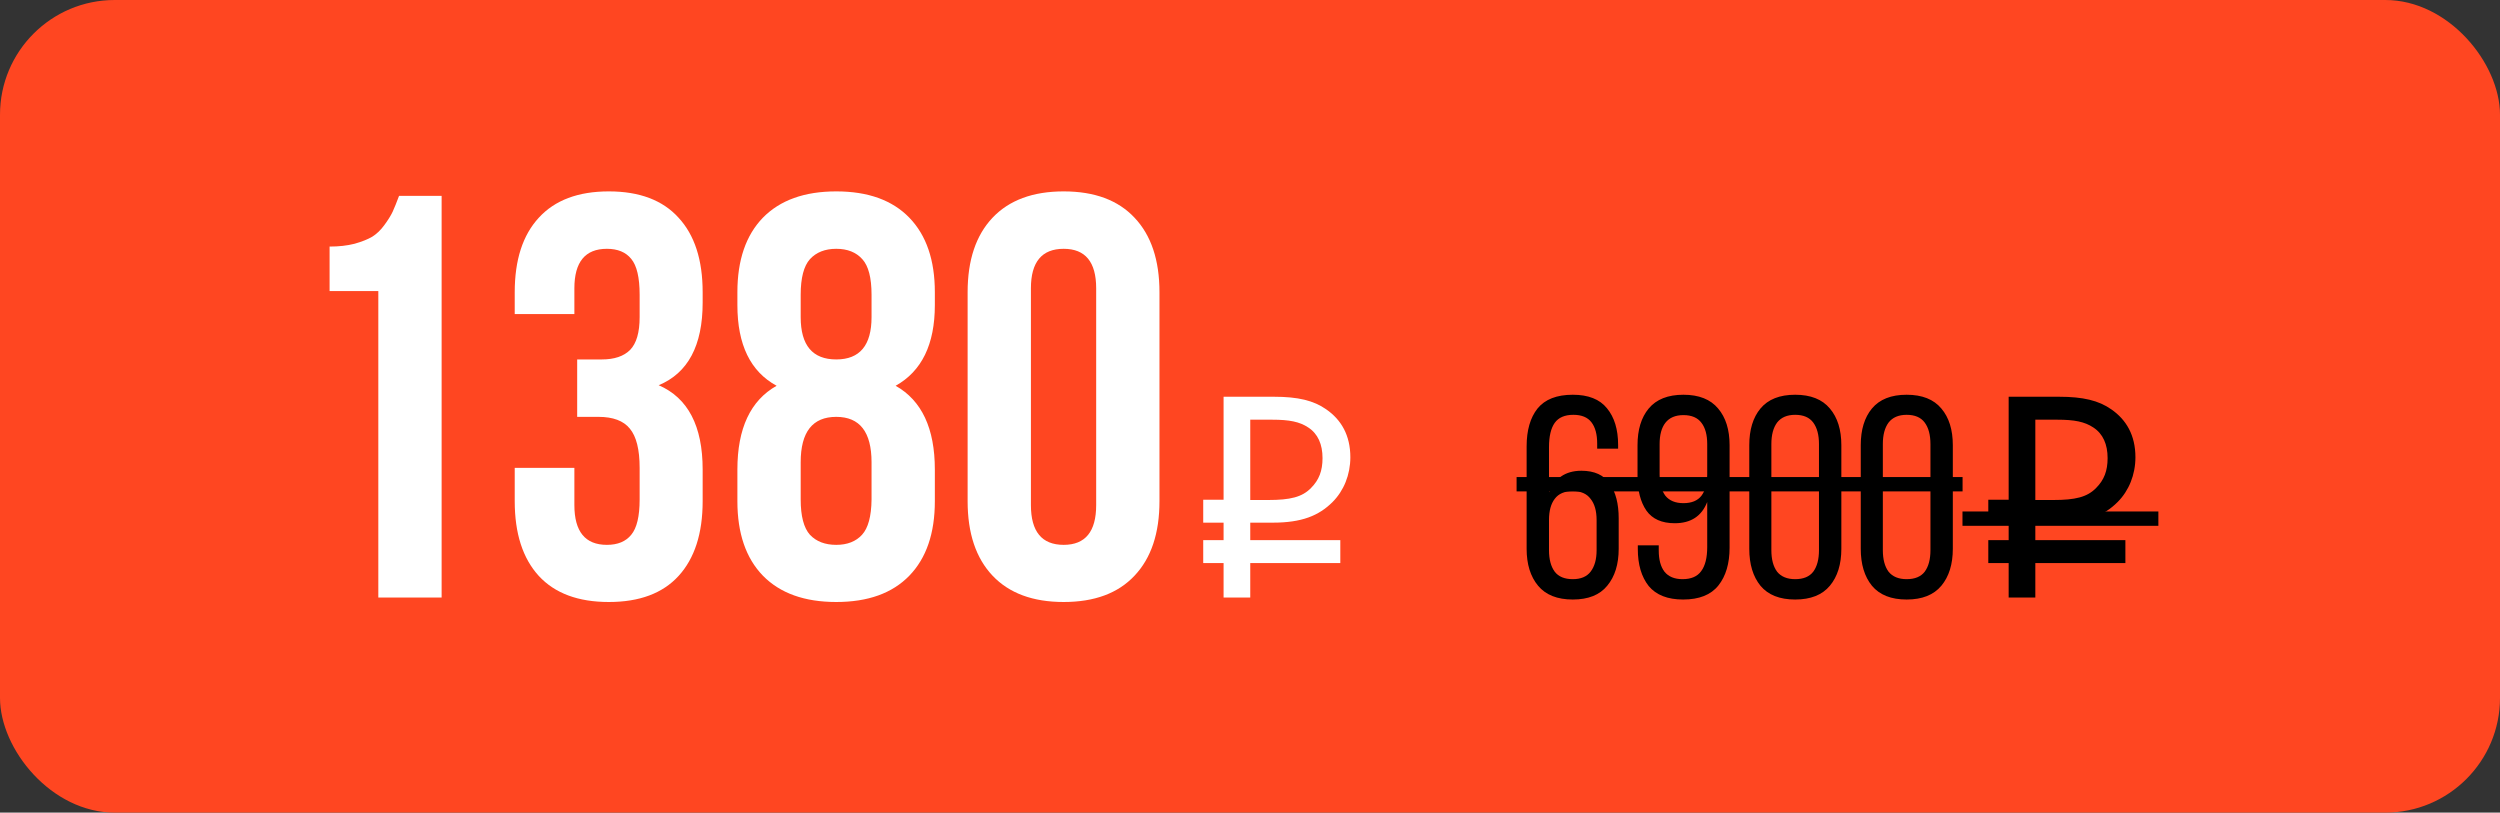
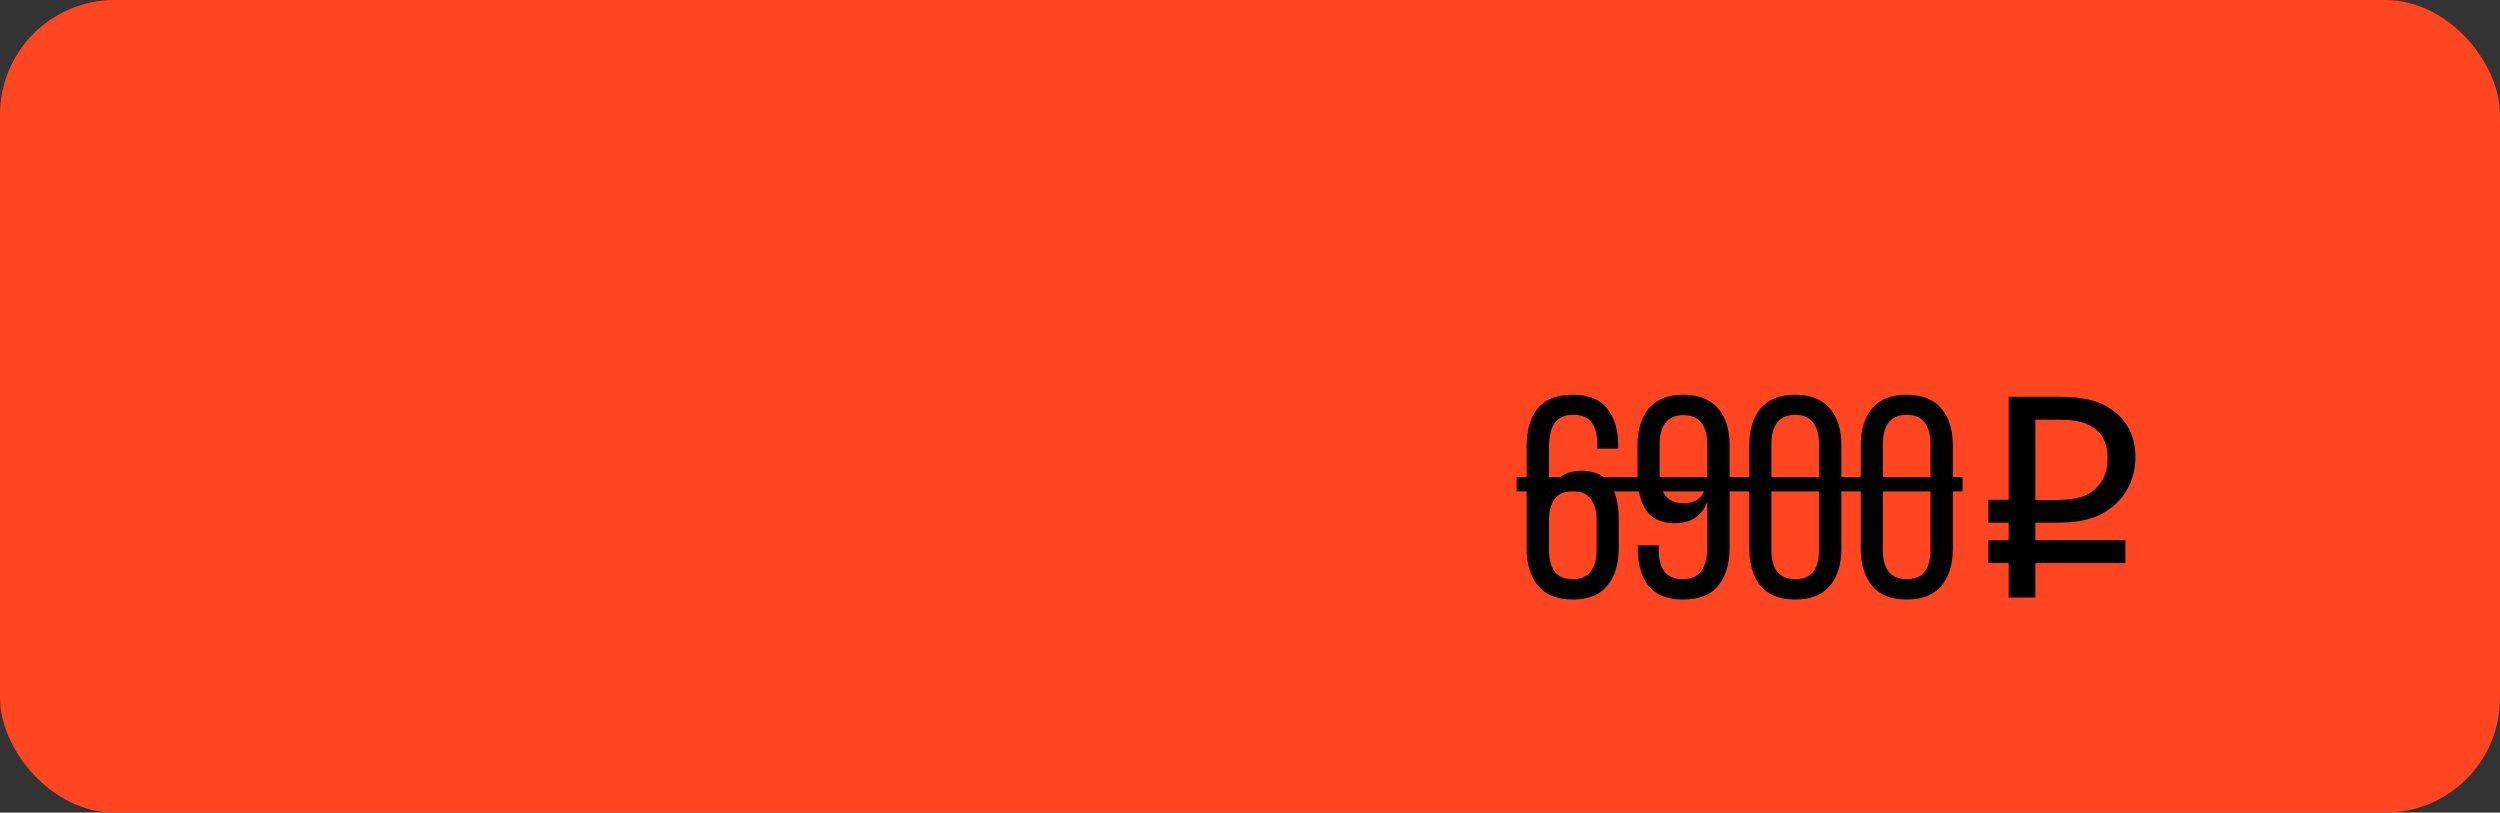
<svg xmlns="http://www.w3.org/2000/svg" width="523" height="170" viewBox="0 0 523 170" fill="none">
  <rect x="0" y="0" width="523" height="170" fill="#333333" stroke="none" />
  <rect width="523" height="170" rx="24" fill="#FF4621" />
-   <path d="M68.949 60.898V51.582C70.902 51.582 72.641 51.387 74.164 50.996C75.688 50.566 76.918 50.078 77.856 49.531C78.793 48.945 79.633 48.145 80.375 47.129C81.156 46.074 81.742 45.137 82.133 44.316C82.523 43.457 82.973 42.344 83.481 40.977H92.387V125H79.144V60.898H68.949ZM107.68 104.844V97.871H120.16V105.664C120.16 111.211 122.426 113.984 126.957 113.984C129.223 113.984 130.922 113.281 132.055 111.875C133.227 110.469 133.812 108.008 133.812 104.492V97.871C133.812 94.043 133.129 91.309 131.762 89.668C130.434 88.027 128.246 87.207 125.199 87.207H120.746V75.195H125.902C128.52 75.195 130.492 74.531 131.82 73.203C133.148 71.836 133.812 69.551 133.812 66.348V61.66C133.812 58.066 133.227 55.566 132.055 54.16C130.922 52.754 129.223 52.051 126.957 52.051C122.426 52.051 120.16 54.805 120.16 60.312V65.703H107.68V61.133C107.68 54.375 109.359 49.18 112.719 45.547C116.078 41.875 120.961 40.039 127.367 40.039C133.773 40.039 138.637 41.875 141.957 45.547C145.316 49.18 146.996 54.375 146.996 61.133V63.301C146.996 72.285 143.93 78.047 137.797 80.586C143.93 83.242 146.996 89.121 146.996 98.223V104.844C146.996 111.602 145.316 116.816 141.957 120.488C138.637 124.121 133.773 125.938 127.367 125.938C120.961 125.938 116.078 124.121 112.719 120.488C109.359 116.816 107.68 111.602 107.68 104.844ZM154.262 104.844V98.223C154.262 89.629 156.996 83.789 162.465 80.703C156.996 77.734 154.262 72.109 154.262 63.828V61.133C154.262 54.414 156.039 49.219 159.594 45.547C163.188 41.875 168.305 40.039 174.945 40.039C181.586 40.039 186.684 41.875 190.238 45.547C193.793 49.219 195.57 54.414 195.57 61.133V63.828C195.57 72.031 192.836 77.656 187.367 80.703C192.836 83.789 195.57 89.629 195.57 98.223V104.844C195.57 111.562 193.793 116.758 190.238 120.43C186.684 124.102 181.586 125.938 174.945 125.938C168.305 125.938 163.188 124.102 159.594 120.43C156.039 116.758 154.262 111.562 154.262 104.844ZM167.504 104.492C167.504 107.969 168.148 110.43 169.438 111.875C170.766 113.281 172.602 113.984 174.945 113.984C177.25 113.984 179.047 113.281 180.336 111.875C181.625 110.469 182.289 108.008 182.328 104.492V96.699C182.328 90.371 179.867 87.207 174.945 87.207C169.984 87.207 167.504 90.371 167.504 96.699V104.492ZM167.504 66.348C167.504 72.246 169.984 75.195 174.945 75.195C179.867 75.195 182.328 72.246 182.328 66.348V61.66C182.328 58.105 181.684 55.625 180.395 54.219C179.105 52.773 177.289 52.051 174.945 52.051C172.602 52.051 170.766 52.773 169.438 54.219C168.148 55.664 167.504 58.145 167.504 61.66V66.348ZM202.426 104.844V61.133C202.426 54.414 204.164 49.219 207.641 45.547C211.117 41.875 216.078 40.039 222.523 40.039C228.969 40.039 233.91 41.875 237.348 45.547C240.824 49.219 242.562 54.414 242.562 61.133V104.844C242.562 111.562 240.824 116.758 237.348 120.43C233.91 124.102 228.969 125.938 222.523 125.938C216.078 125.938 211.117 124.102 207.641 120.43C204.164 116.758 202.426 111.562 202.426 104.844ZM215.668 105.664C215.668 111.211 217.953 113.984 222.523 113.984C227.055 113.984 229.32 111.211 229.32 105.664V60.312C229.32 54.805 227.055 52.051 222.523 52.051C217.953 52.051 215.668 54.805 215.668 60.312V105.664ZM251.713 109.34V104.54H255.973V83H266.533C271.513 83 274.813 83.78 277.453 85.64C280.573 87.8 282.493 91.04 282.493 95.66C282.493 99.32 281.113 102.68 278.773 105.02C275.893 107.9 272.293 109.34 266.293 109.34H261.553V113H280.393V117.8H261.553V125H255.973V117.8H251.713V113H255.973V109.34H251.713ZM276.673 95.84C276.673 92.96 275.713 90.74 273.673 89.42C271.873 88.22 269.713 87.8 266.173 87.8H261.553V104.6H265.333C269.893 104.6 272.413 104 274.273 102.08C275.953 100.4 276.673 98.48 276.673 95.84Z" fill="white" />
  <path d="M329.03 82.58C332.27 82.58 334.65 83.52 336.17 85.4C337.73 87.28 338.51 89.84 338.51 93.08V93.86H334.13V92.78C334.13 90.86 333.73 89.38 332.93 88.34C332.13 87.3 330.87 86.78 329.15 86.78C327.35 86.78 326.05 87.34 325.25 88.46C324.45 89.58 324.05 91.28 324.05 93.56V102.98C324.61 101.54 325.45 100.44 326.57 99.68C327.73 98.88 329.15 98.48 330.83 98.48C333.55 98.48 335.53 99.38 336.77 101.18C338.01 102.98 338.63 105.4 338.63 108.44V114.8C338.63 118.04 337.83 120.62 336.23 122.54C334.67 124.46 332.27 125.42 329.03 125.42C325.79 125.42 323.37 124.46 321.77 122.54C320.17 120.62 319.37 118.04 319.37 114.8V93.38C319.37 90.02 320.13 87.38 321.65 85.46C323.21 83.54 325.67 82.58 329.03 82.58ZM329.03 102.74C327.31 102.74 326.05 103.28 325.25 104.36C324.45 105.4 324.05 106.88 324.05 108.8V115.1C324.05 117.02 324.45 118.52 325.25 119.6C326.05 120.64 327.31 121.16 329.03 121.16C330.71 121.16 331.95 120.64 332.75 119.6C333.59 118.52 334.01 117.02 334.01 115.1V108.8C334.01 106.88 333.59 105.4 332.75 104.36C331.95 103.28 330.71 102.74 329.03 102.74ZM352.17 82.58C355.41 82.58 357.83 83.54 359.43 85.46C361.03 87.34 361.83 89.9 361.83 93.14V114.56C361.83 117.88 361.05 120.52 359.49 122.48C357.93 124.44 355.47 125.42 352.11 125.42C348.87 125.42 346.47 124.48 344.91 122.6C343.39 120.68 342.63 118.1 342.63 114.86V114.08H347.01V115.16C347.01 117.08 347.41 118.56 348.21 119.6C349.05 120.64 350.31 121.16 351.99 121.16C353.79 121.16 355.09 120.6 355.89 119.48C356.73 118.36 357.15 116.68 357.15 114.44V105.02C355.99 107.98 353.73 109.46 350.37 109.46C347.65 109.46 345.67 108.58 344.43 106.82C343.19 105.02 342.57 102.6 342.57 99.56V93.14C342.57 89.9 343.35 87.34 344.91 85.46C346.51 83.54 348.93 82.58 352.17 82.58ZM352.17 86.84C350.49 86.84 349.23 87.38 348.39 88.46C347.59 89.5 347.19 90.98 347.19 92.9V99.2C347.19 101.12 347.59 102.62 348.39 103.7C349.23 104.74 350.49 105.26 352.17 105.26C353.89 105.26 355.15 104.74 355.95 103.7C356.75 102.62 357.15 101.12 357.15 99.2V92.9C357.15 90.98 356.75 89.5 355.95 88.46C355.15 87.38 353.89 86.84 352.17 86.84ZM365.95 93.14C365.95 89.9 366.73 87.34 368.29 85.46C369.89 83.54 372.31 82.58 375.55 82.58C378.79 82.58 381.21 83.54 382.81 85.46C384.41 87.34 385.21 89.9 385.21 93.14V114.8C385.21 118.04 384.41 120.62 382.81 122.54C381.21 124.46 378.79 125.42 375.55 125.42C372.31 125.42 369.89 124.46 368.29 122.54C366.73 120.62 365.95 118.04 365.95 114.8V93.14ZM370.57 115.1C370.57 117.02 370.97 118.52 371.77 119.6C372.61 120.64 373.87 121.16 375.55 121.16C377.27 121.16 378.53 120.64 379.33 119.6C380.13 118.52 380.53 117.02 380.53 115.1V92.9C380.53 90.98 380.13 89.48 379.33 88.4C378.53 87.32 377.27 86.78 375.55 86.78C373.87 86.78 372.61 87.32 371.77 88.4C370.97 89.48 370.57 90.98 370.57 92.9V115.1ZM389.27 93.14C389.27 89.9 390.05 87.34 391.61 85.46C393.21 83.54 395.63 82.58 398.87 82.58C402.11 82.58 404.53 83.54 406.13 85.46C407.73 87.34 408.53 89.9 408.53 93.14V114.8C408.53 118.04 407.73 120.62 406.13 122.54C404.53 124.46 402.11 125.42 398.87 125.42C395.63 125.42 393.21 124.46 391.61 122.54C390.05 120.62 389.27 118.04 389.27 114.8V93.14ZM393.89 115.1C393.89 117.02 394.29 118.52 395.09 119.6C395.93 120.64 397.19 121.16 398.87 121.16C400.59 121.16 401.85 120.64 402.65 119.6C403.45 118.52 403.85 117.02 403.85 115.1V92.9C403.85 90.98 403.45 89.48 402.65 88.4C401.85 87.32 400.59 86.78 398.87 86.78C397.19 86.78 395.93 87.32 395.09 88.4C394.29 89.48 393.89 90.98 393.89 92.9V115.1ZM415.951 109.34V104.54H420.211V83H430.771C435.751 83 439.051 83.78 441.691 85.64C444.811 87.8 446.731 91.04 446.731 95.66C446.731 99.32 445.351 102.68 443.011 105.02C440.131 107.9 436.531 109.34 430.531 109.34H425.791V113H444.631V117.8H425.791V125H420.211V117.8H415.951V113H420.211V109.34H415.951ZM440.911 95.84C440.911 92.96 439.951 90.74 437.911 89.42C436.111 88.22 433.951 87.8 430.411 87.8H425.791V104.6H429.571C434.131 104.6 436.651 104 438.511 102.08C440.191 100.4 440.911 98.48 440.911 95.84Z" fill="black" />
  <path d="M317.27 99.8H410.57V102.8H317.27V99.8Z" fill="black" />
-   <path d="M410.551 107H451.531V110H410.551V107Z" fill="black" />
</svg>